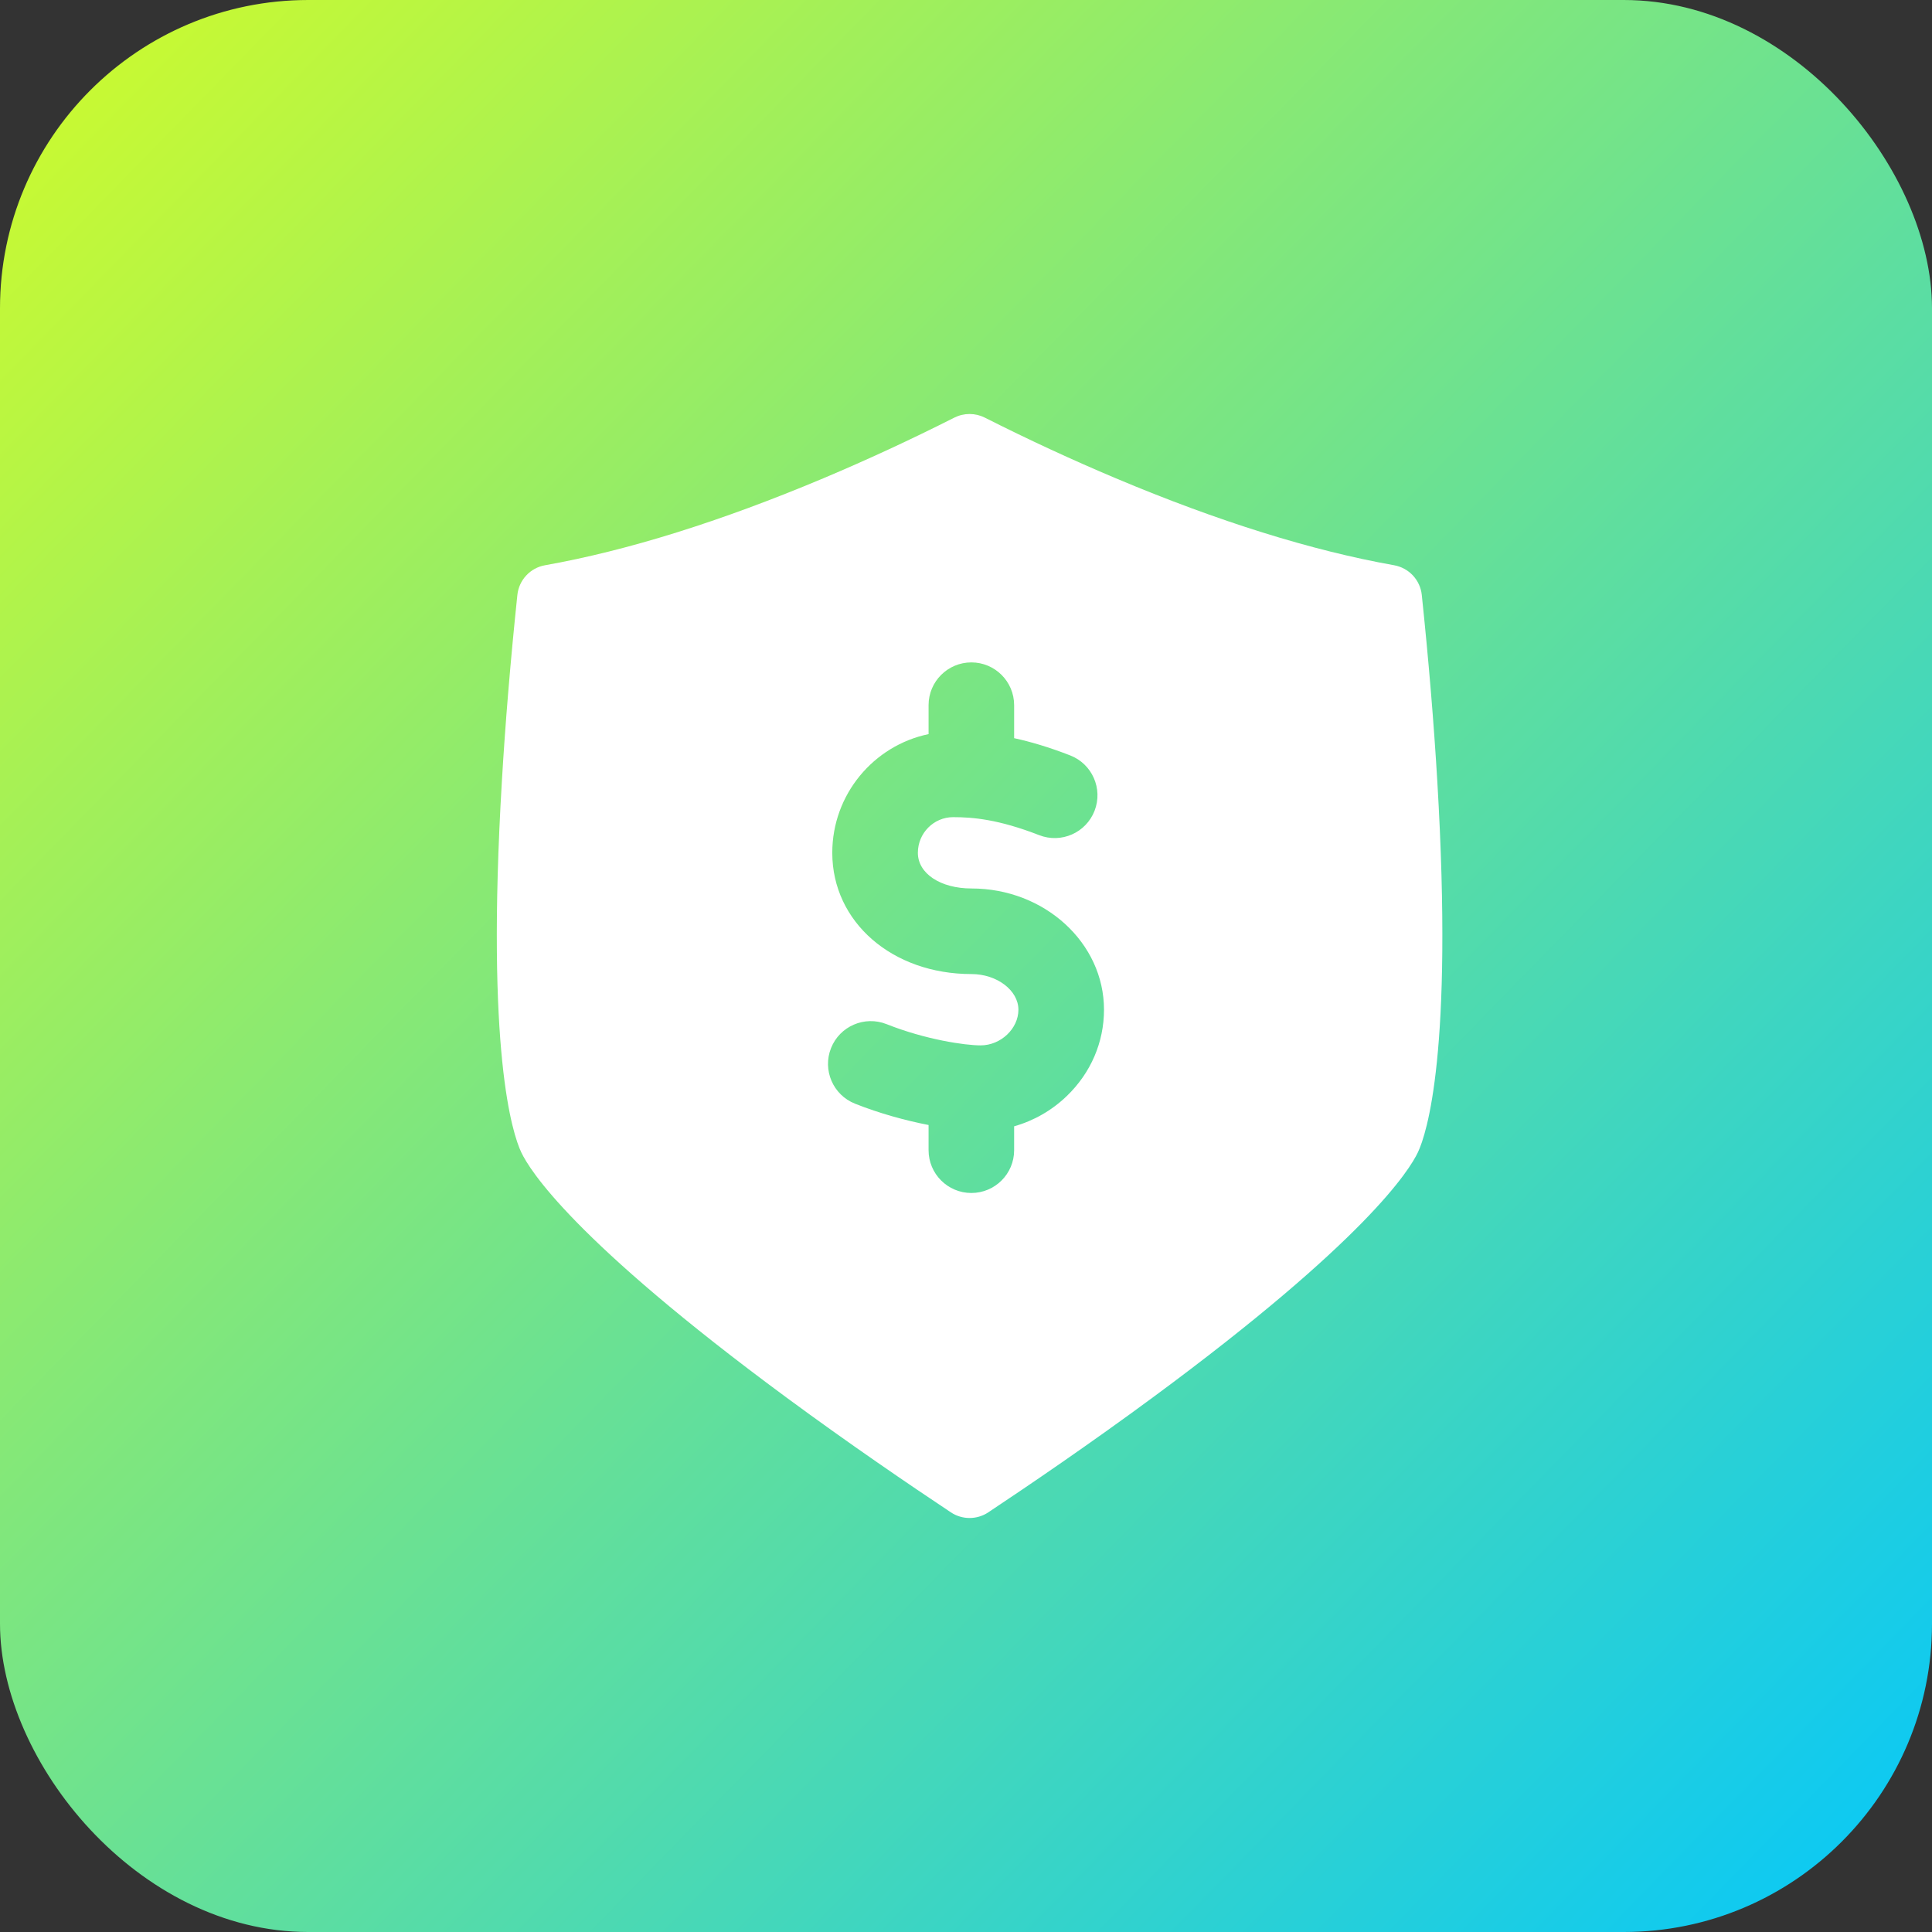
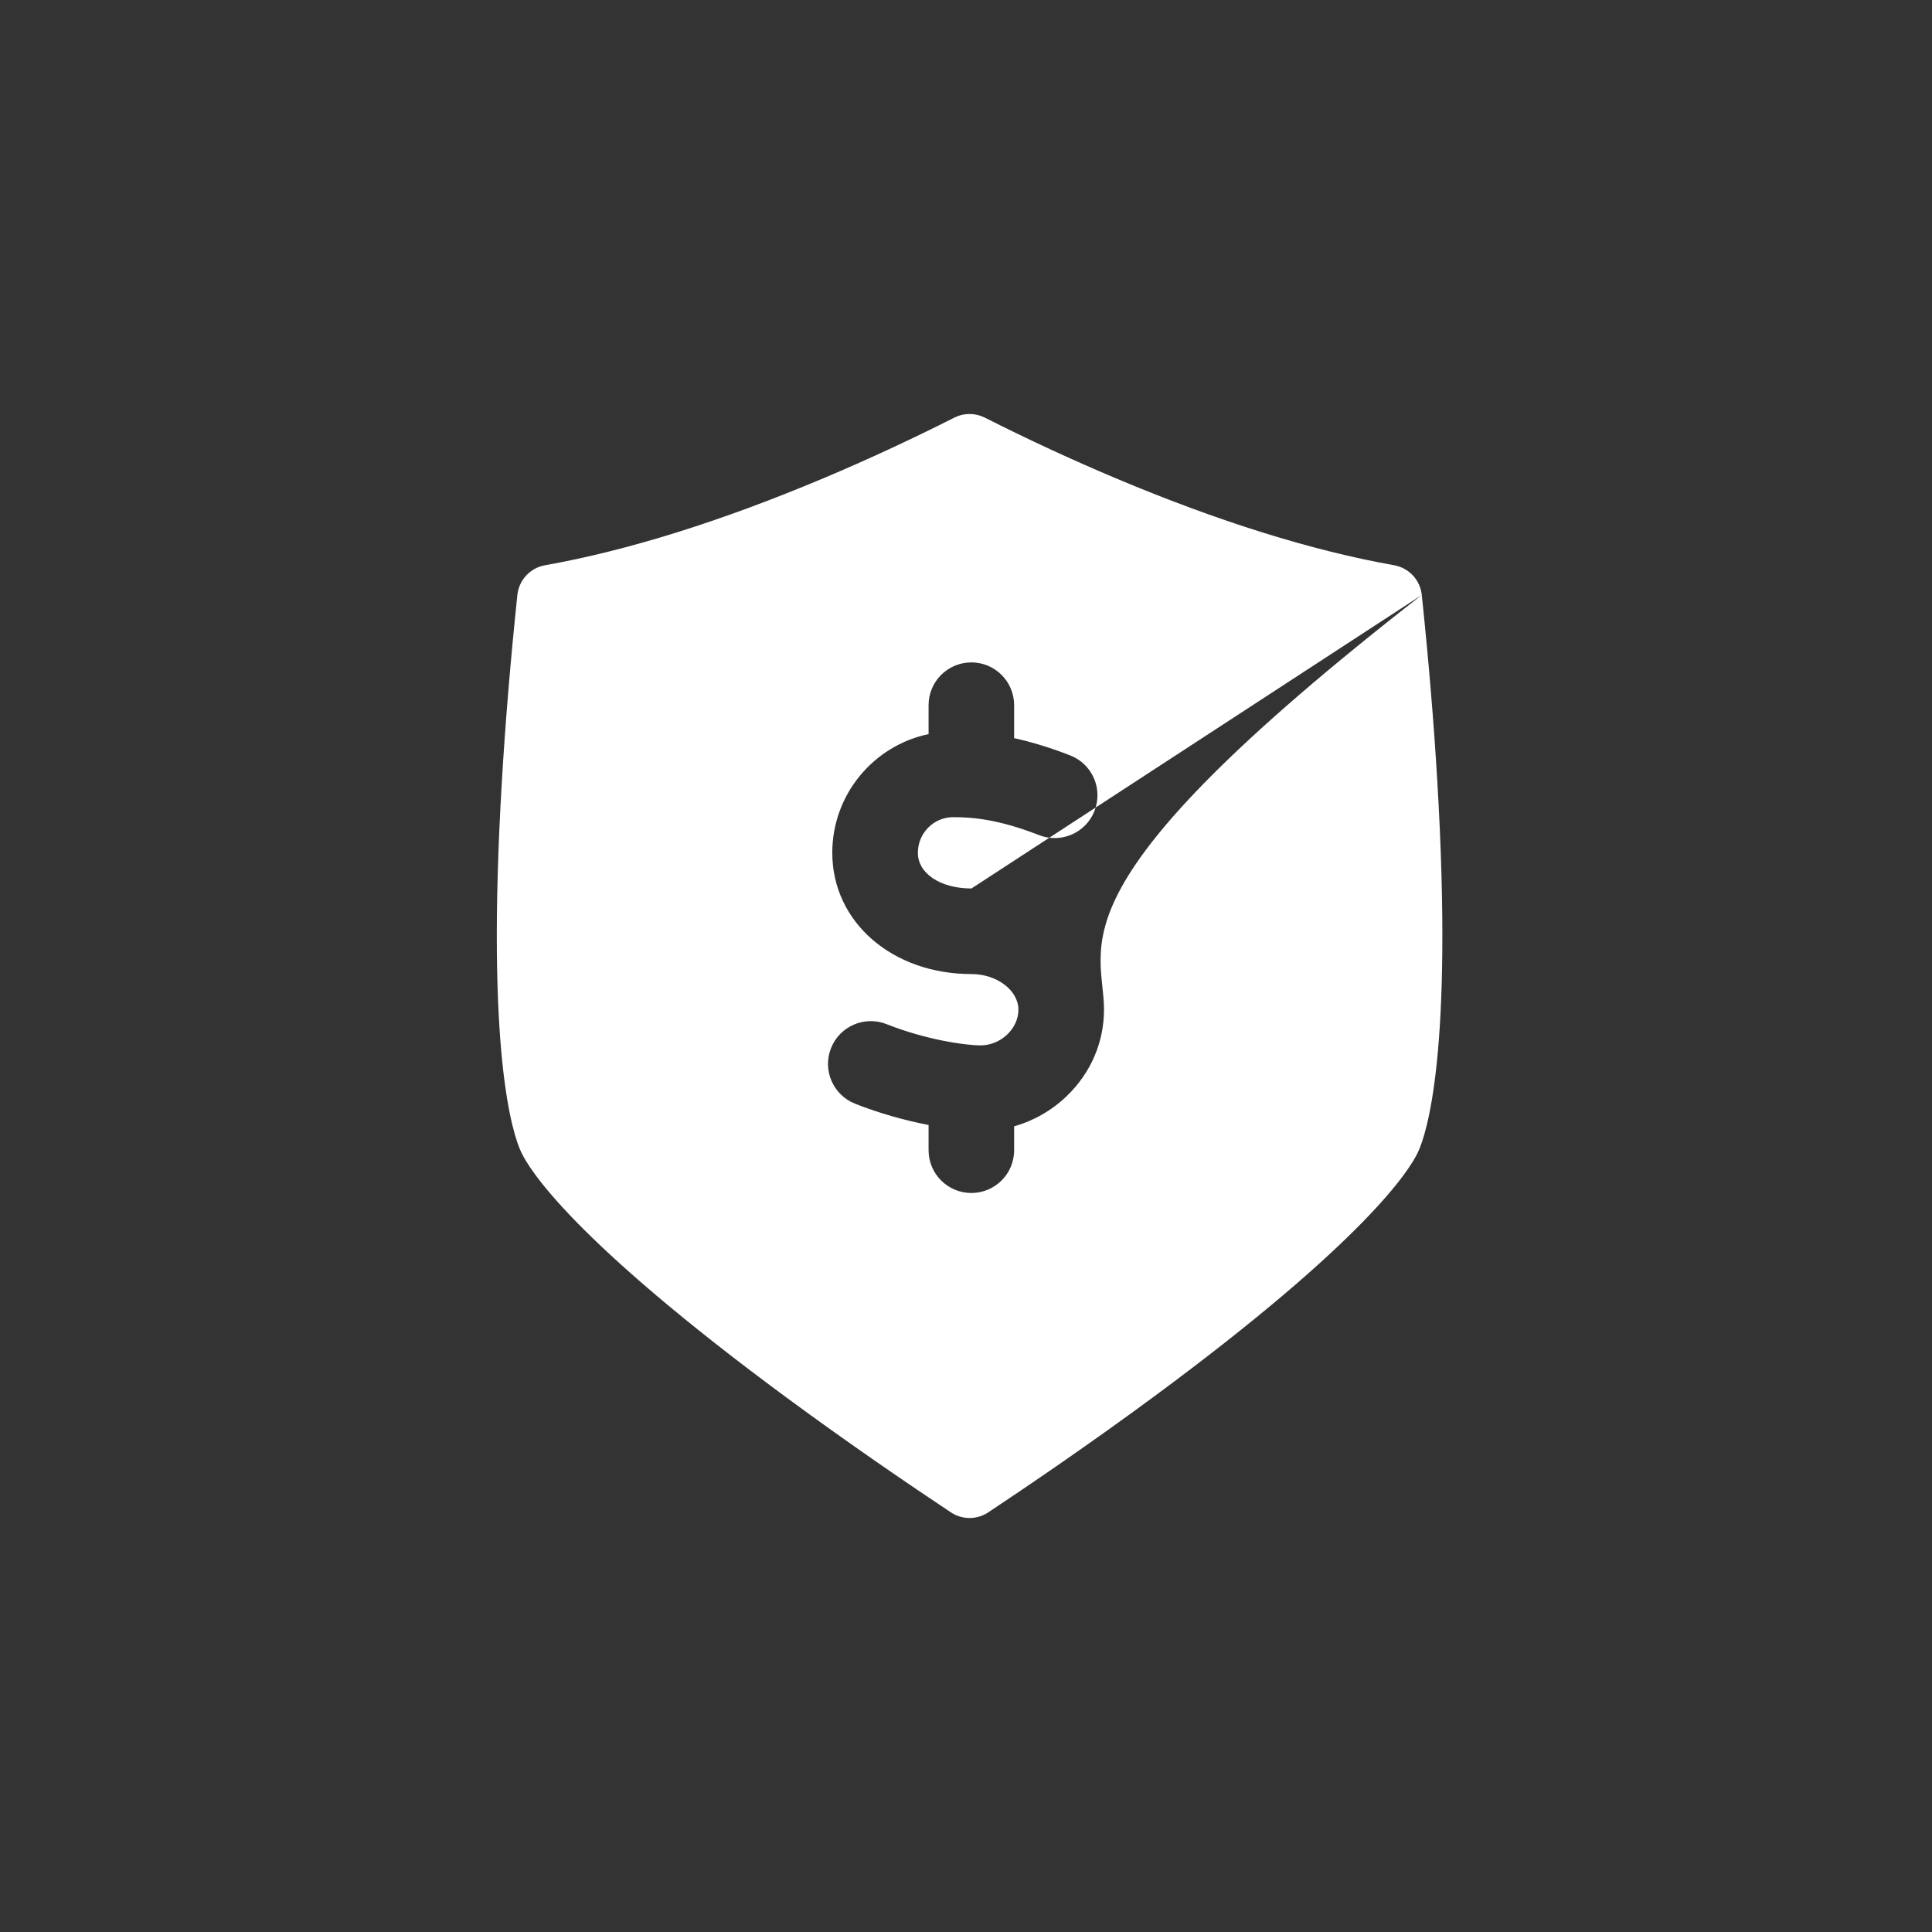
<svg xmlns="http://www.w3.org/2000/svg" width="70" height="70" viewBox="0 0 70 70" fill="none">
  <rect x="0" y="0" width="70" height="70" fill="#333333" stroke="none" />
-   <rect width="70" height="70" rx="11.169" fill="url(#paint0_linear)" />
-   <path fill-rule="evenodd" clip-rule="evenodd" d="M51.514 21.557C51.762 23.92 51.951 26.195 52.077 28.32C52.66 38.144 51.687 41.08 51.376 41.745C51.073 42.391 49.488 44.938 41.772 50.629C39.483 52.318 37.264 53.827 35.806 54.796C35.606 54.929 35.37 55 35.13 55C34.889 55 34.653 54.929 34.453 54.796C32.995 53.827 30.776 52.318 28.487 50.629C20.772 44.938 19.186 42.391 18.884 41.746C18.572 41.08 17.6 38.144 18.183 28.319C18.308 26.194 18.498 23.919 18.745 21.557C18.773 21.293 18.885 21.045 19.066 20.851C19.247 20.656 19.486 20.526 19.748 20.48C22.729 19.951 26.12 18.891 29.827 17.331C31.406 16.666 33.005 15.926 34.578 15.131C34.749 15.045 34.938 15 35.13 15C35.321 15 35.51 15.045 35.681 15.131C37.255 15.926 38.853 16.666 40.433 17.331C44.139 18.892 47.53 19.951 50.512 20.48C50.773 20.527 51.012 20.657 51.193 20.851C51.374 21.046 51.487 21.293 51.514 21.557ZM35.198 32.191C37.846 32.191 40 34.161 40 36.583C40 37.763 39.522 38.873 38.654 39.709C38.108 40.236 37.453 40.608 36.744 40.808V41.674C36.744 42.53 36.05 43.224 35.194 43.224C34.338 43.224 33.644 42.53 33.644 41.674V40.761C32.812 40.599 31.876 40.345 30.978 39.988C30.182 39.672 29.794 38.77 30.11 37.975C30.426 37.179 31.328 36.791 32.123 37.107C33.532 37.667 34.961 37.876 35.53 37.876C36.259 37.876 36.899 37.272 36.899 36.584C36.899 35.883 36.12 35.292 35.198 35.292C32.323 35.292 30.155 33.403 30.155 30.899C30.155 28.783 31.655 27.012 33.644 26.598V25.55C33.644 24.694 34.338 24 35.194 24C36.05 24 36.744 24.694 36.744 25.55V26.745C37.334 26.874 38.005 27.07 38.775 27.37C39.573 27.68 39.968 28.579 39.658 29.377C39.347 30.175 38.449 30.57 37.651 30.259C36.172 29.684 35.246 29.607 34.535 29.607C33.83 29.607 33.256 30.187 33.256 30.899C33.256 31.648 34.073 32.191 35.198 32.191Z" fill="white" />
+   <path fill-rule="evenodd" clip-rule="evenodd" d="M51.514 21.557C51.762 23.92 51.951 26.195 52.077 28.32C52.66 38.144 51.687 41.08 51.376 41.745C51.073 42.391 49.488 44.938 41.772 50.629C39.483 52.318 37.264 53.827 35.806 54.796C35.606 54.929 35.37 55 35.13 55C34.889 55 34.653 54.929 34.453 54.796C32.995 53.827 30.776 52.318 28.487 50.629C20.772 44.938 19.186 42.391 18.884 41.746C18.572 41.08 17.6 38.144 18.183 28.319C18.308 26.194 18.498 23.919 18.745 21.557C18.773 21.293 18.885 21.045 19.066 20.851C19.247 20.656 19.486 20.526 19.748 20.48C22.729 19.951 26.12 18.891 29.827 17.331C31.406 16.666 33.005 15.926 34.578 15.131C34.749 15.045 34.938 15 35.13 15C35.321 15 35.51 15.045 35.681 15.131C37.255 15.926 38.853 16.666 40.433 17.331C44.139 18.892 47.53 19.951 50.512 20.48C50.773 20.527 51.012 20.657 51.193 20.851C51.374 21.046 51.487 21.293 51.514 21.557ZC37.846 32.191 40 34.161 40 36.583C40 37.763 39.522 38.873 38.654 39.709C38.108 40.236 37.453 40.608 36.744 40.808V41.674C36.744 42.53 36.05 43.224 35.194 43.224C34.338 43.224 33.644 42.53 33.644 41.674V40.761C32.812 40.599 31.876 40.345 30.978 39.988C30.182 39.672 29.794 38.77 30.11 37.975C30.426 37.179 31.328 36.791 32.123 37.107C33.532 37.667 34.961 37.876 35.53 37.876C36.259 37.876 36.899 37.272 36.899 36.584C36.899 35.883 36.12 35.292 35.198 35.292C32.323 35.292 30.155 33.403 30.155 30.899C30.155 28.783 31.655 27.012 33.644 26.598V25.55C33.644 24.694 34.338 24 35.194 24C36.05 24 36.744 24.694 36.744 25.55V26.745C37.334 26.874 38.005 27.07 38.775 27.37C39.573 27.68 39.968 28.579 39.658 29.377C39.347 30.175 38.449 30.57 37.651 30.259C36.172 29.684 35.246 29.607 34.535 29.607C33.83 29.607 33.256 30.187 33.256 30.899C33.256 31.648 34.073 32.191 35.198 32.191Z" fill="white" />
  <defs>
    <linearGradient id="paint0_linear" x1="-1.44837e-07" y1="1.653" x2="70" y2="70" gradientUnits="userSpaceOnUse">
      <stop stop-color="#CEFB2C" />
      <stop offset="1" stop-color="#05C7FB" />
    </linearGradient>
  </defs>
</svg>